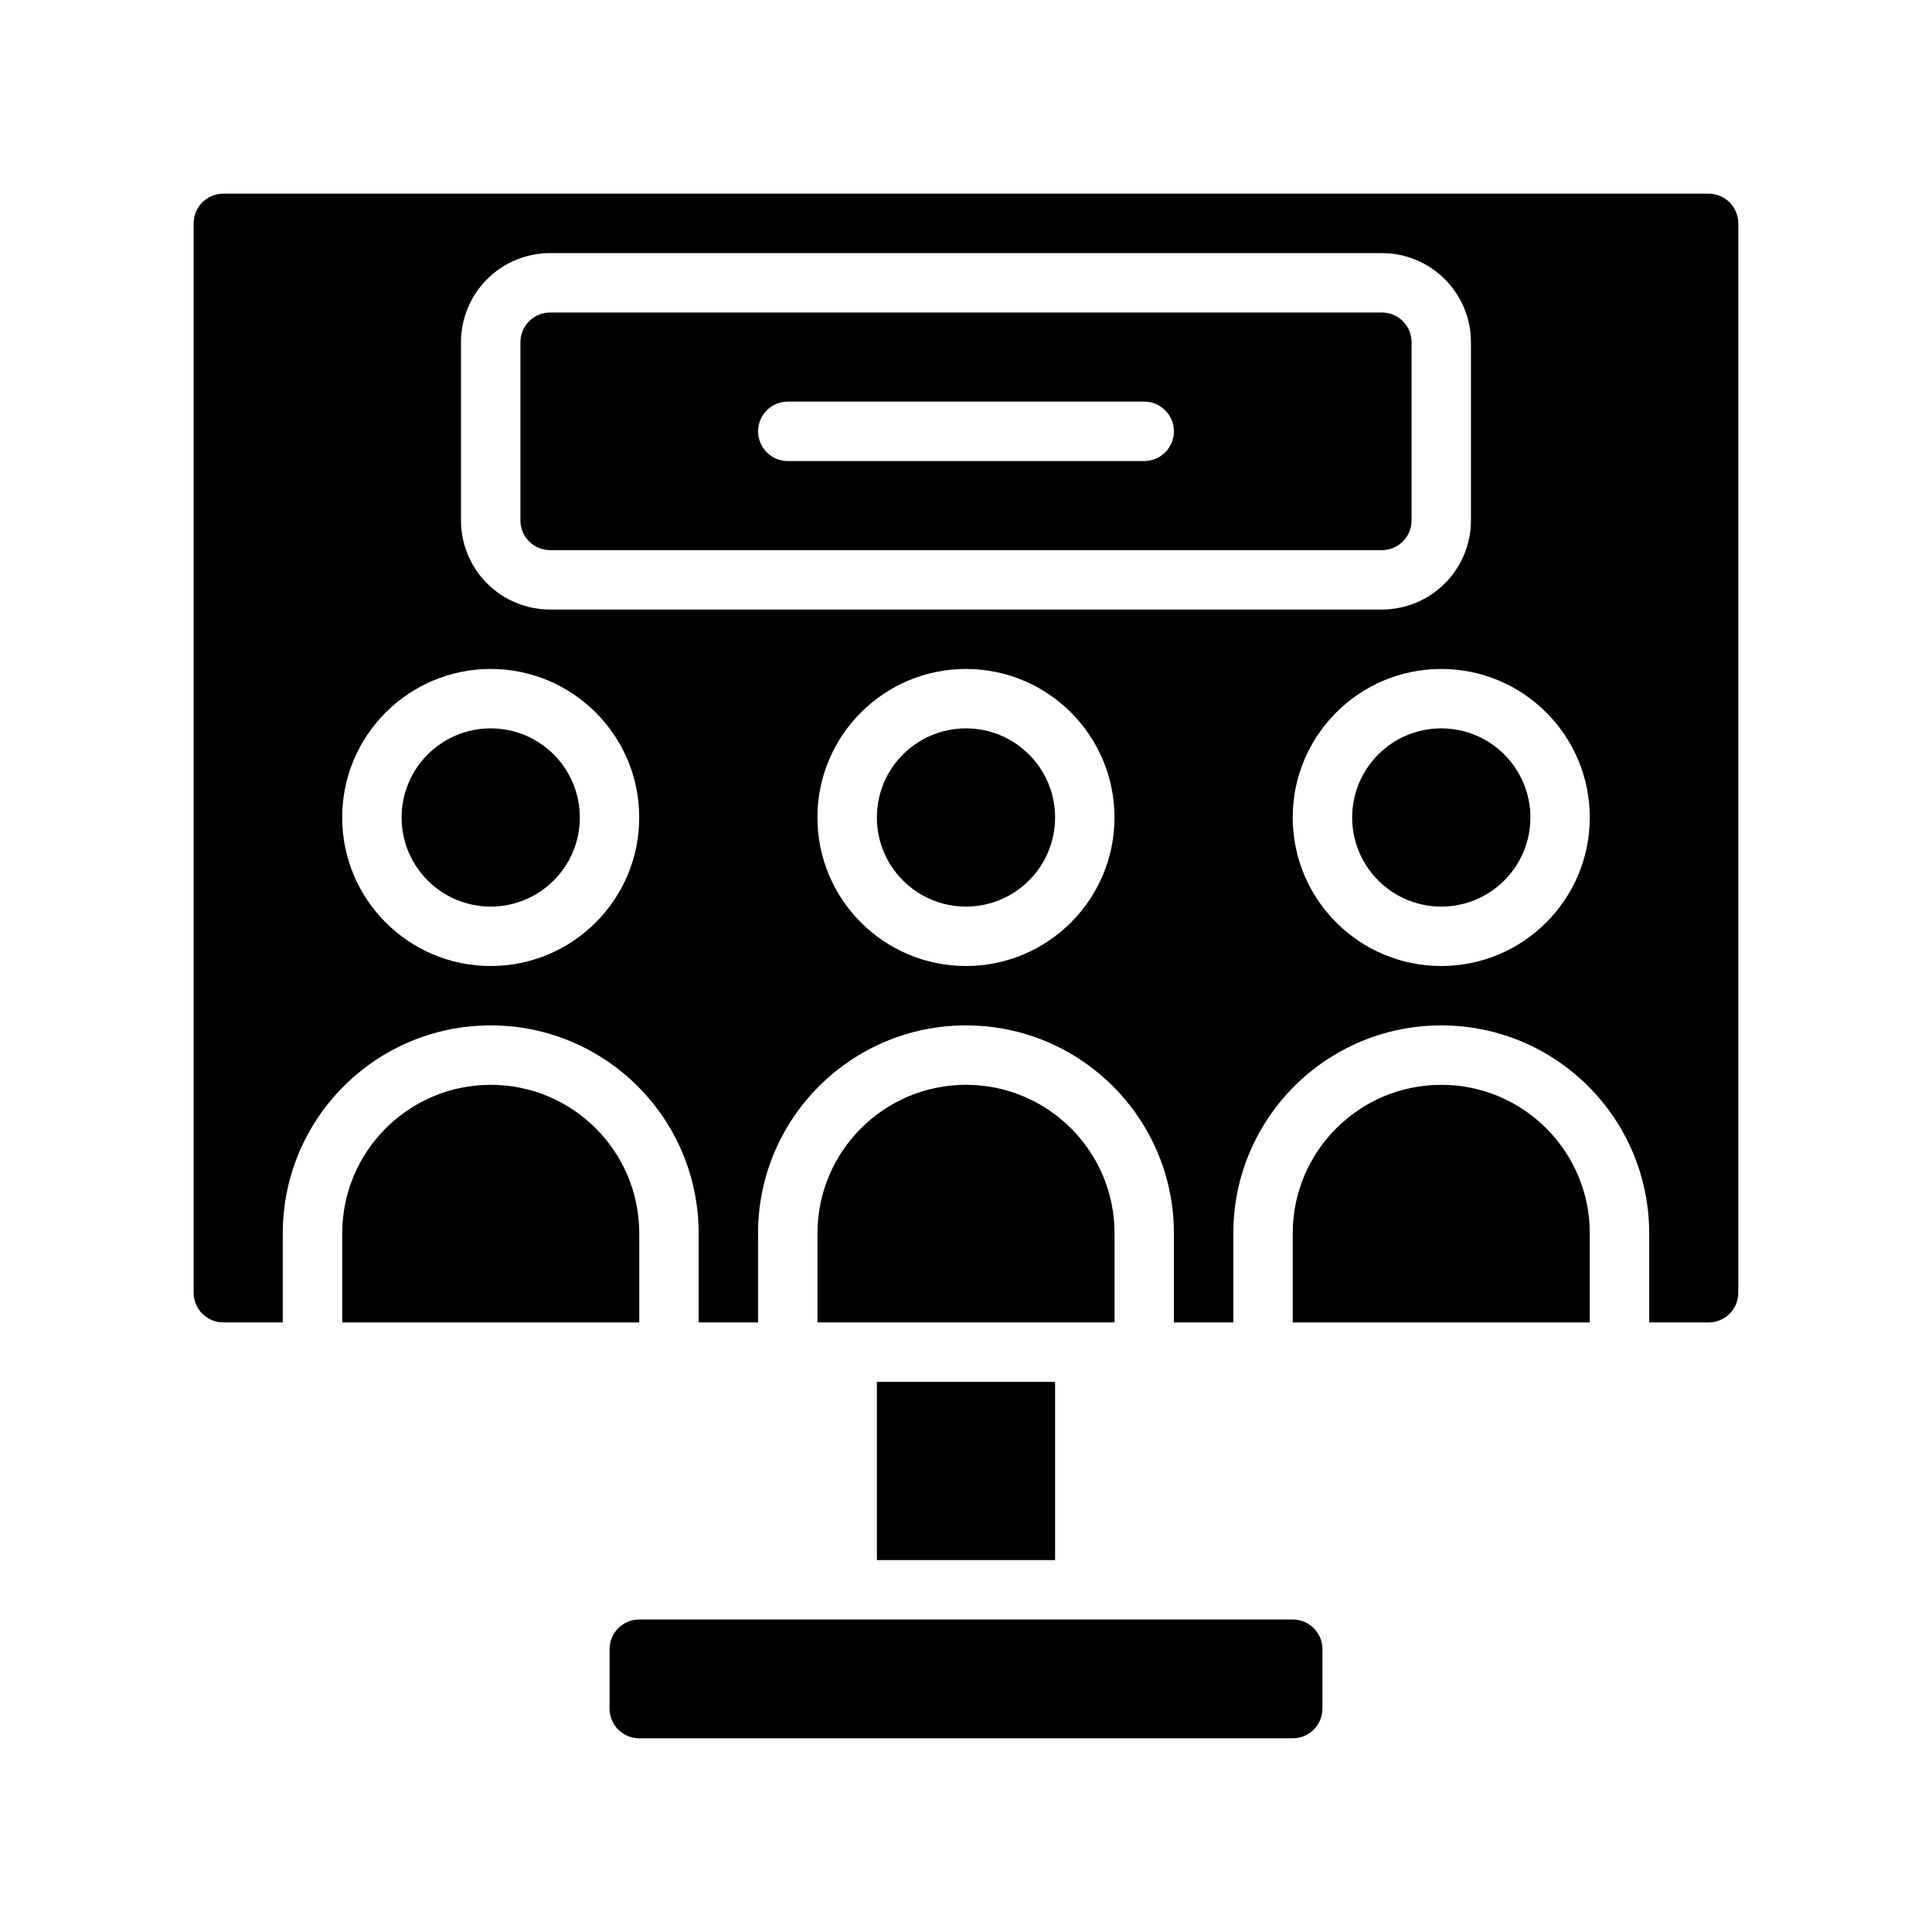
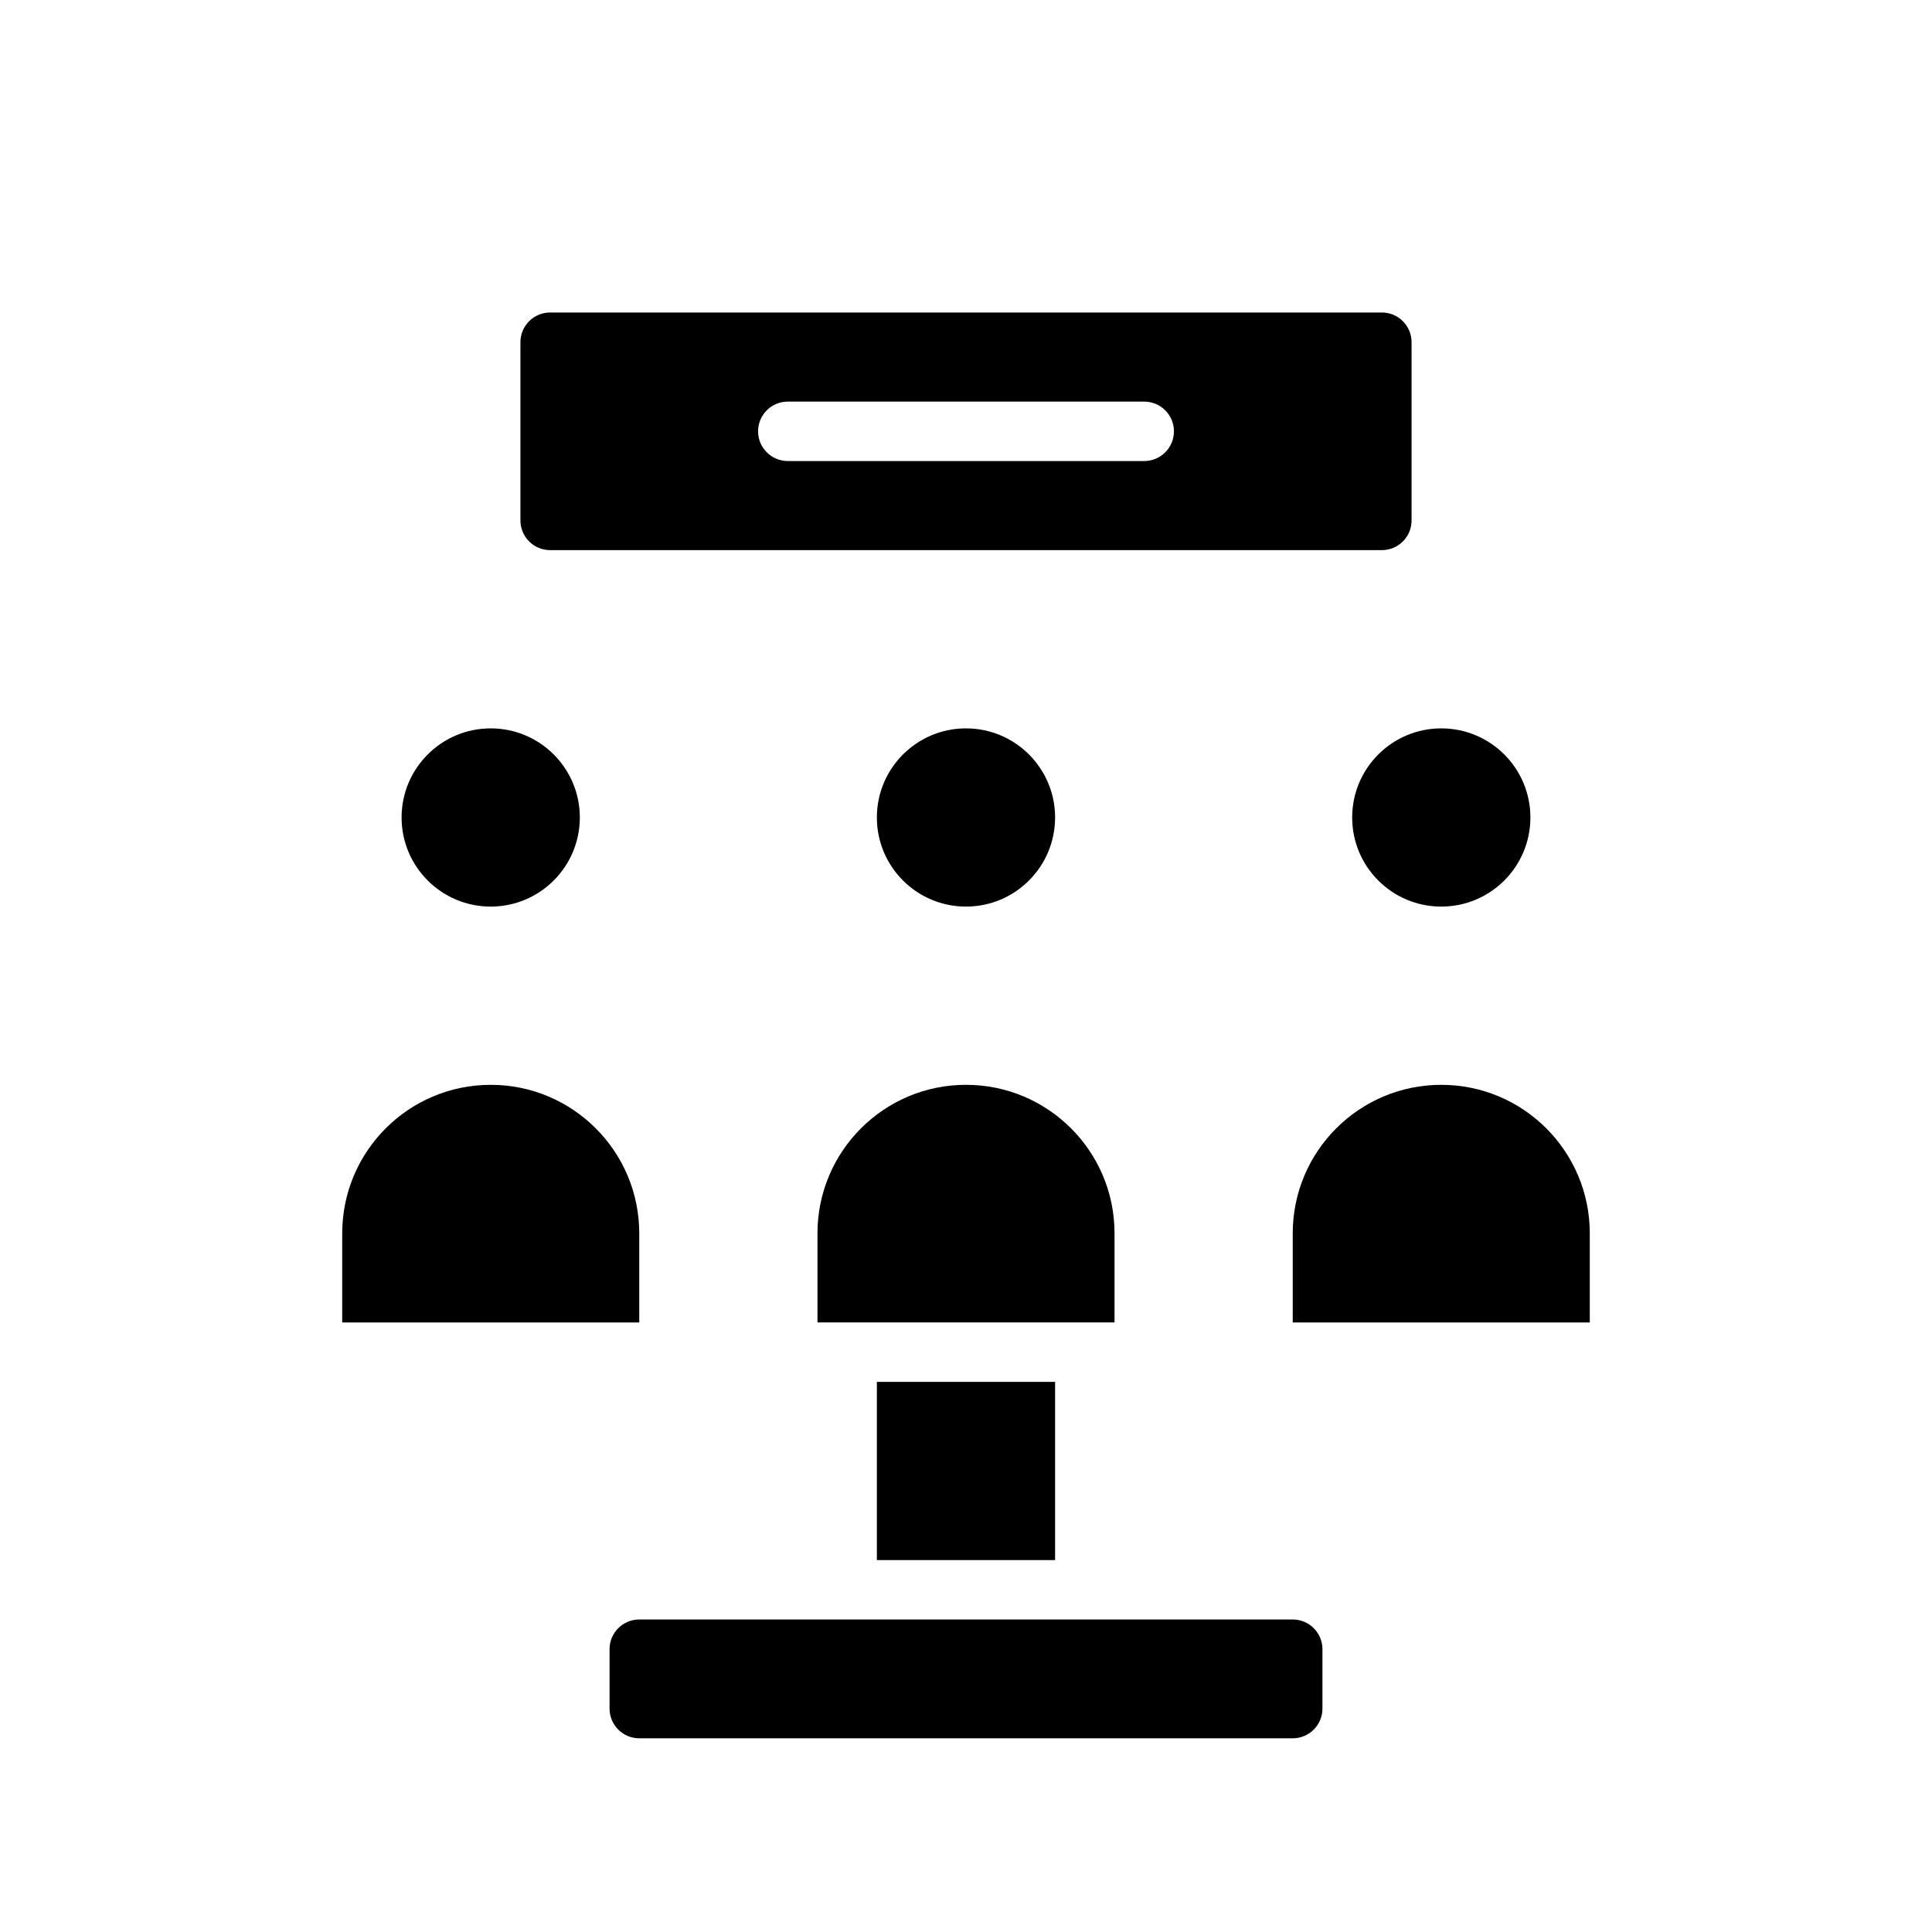
<svg xmlns="http://www.w3.org/2000/svg" fill="#000000" width="800px" height="800px" version="1.1" viewBox="144 144 512 512">
  <g fill-rule="evenodd">
    <path d="m486.59 573.18h-173.18c-4.344 0-7.871 3.527-7.871 7.871v15.746c0 4.344 3.527 7.871 7.871 7.871h173.18c4.348 0 7.871-3.527 7.871-7.871v-15.746c0-4.344-3.523-7.871-7.871-7.871z" />
    <path d="m376.38 510.21h47.23v47.23h-47.23z" />
    <path d="m313.41 470.85c0-21.734-17.625-39.359-39.359-39.359s-39.359 17.625-39.359 39.359v23.613h78.719z" />
    <path d="m565.31 470.85c0-21.734-17.625-39.359-39.363-39.359-21.734 0-39.359 17.625-39.359 39.359v23.613h78.723z" />
    <path d="m360.64 494.46h78.723v-23.613c0-21.734-17.625-39.359-39.359-39.359s-39.363 17.625-39.363 39.359z" />
    <path d="m297.66 360.64c0 13.043-10.574 23.617-23.617 23.617s-23.617-10.574-23.617-23.617 10.574-23.613 23.617-23.613 23.617 10.57 23.617 23.613" />
    <path d="m423.61 360.64c0 13.043-10.57 23.617-23.613 23.617s-23.617-10.574-23.617-23.617 10.574-23.613 23.617-23.613 23.613 10.57 23.613 23.613" />
    <path d="m549.57 360.64c0 13.043-10.574 23.617-23.617 23.617s-23.613-10.574-23.613-23.617 10.57-23.613 23.613-23.613 23.617 10.57 23.617 23.613" />
-     <path d="m581.05 494.46h15.746c4.344 0 7.871-3.523 7.871-7.871v-283.39c0-4.348-3.527-7.875-7.871-7.875h-393.6c-4.348 0-7.875 3.527-7.875 7.875v283.39c0 4.348 3.527 7.871 7.875 7.871h15.742v-23.613c0-30.434 24.672-55.105 55.105-55.105s55.102 24.672 55.102 55.105v23.613h15.746v-23.613c0-30.434 24.672-55.105 55.105-55.105s55.102 24.672 55.102 55.105v23.613h15.746v-23.613c0-30.434 24.672-55.105 55.102-55.105 30.434 0 55.105 24.672 55.105 55.105zm-307.01-173.18c-21.727 0-39.359 17.633-39.359 39.359 0 21.727 17.633 39.363 39.359 39.363s39.359-17.637 39.359-39.363c0-21.727-17.633-39.359-39.359-39.359zm125.95 0c-21.727 0-39.363 17.633-39.363 39.359 0 21.727 17.637 39.363 39.363 39.363s39.359-17.637 39.359-39.363c0-21.727-17.633-39.359-39.359-39.359zm125.95 0c-21.727 0-39.359 17.633-39.359 39.359 0 21.727 17.633 39.363 39.359 39.363 21.727 0 39.363-17.637 39.363-39.363 0-21.727-17.637-39.359-39.363-39.359zm7.875-86.59c0-6.269-2.488-12.273-6.922-16.699-4.422-4.43-10.43-6.918-16.695-6.918h-220.42c-6.266 0-12.27 2.488-16.695 6.918-4.434 4.426-6.918 10.43-6.918 16.699v47.23c0 6.266 2.484 12.273 6.918 16.695 4.426 4.434 10.43 6.922 16.695 6.922h220.42c6.266 0 12.273-2.488 16.695-6.922 4.434-4.422 6.922-10.43 6.922-16.695z" />
    <path d="m518.08 234.69v47.23c0 2.086-0.824 4.094-2.305 5.566-1.473 1.48-3.481 2.305-5.566 2.305h-220.42c-2.086 0-4.094-0.824-5.562-2.305-1.48-1.473-2.309-3.481-2.309-5.566v-47.23c0-2.086 0.828-4.094 2.309-5.566 1.469-1.48 3.477-2.309 5.562-2.309h220.42c2.086 0 4.094 0.828 5.566 2.309 1.48 1.473 2.305 3.481 2.305 5.566zm-165.31 31.488h94.465c4.344 0 7.871-3.527 7.871-7.875 0-4.344-3.527-7.871-7.871-7.871h-94.465c-4.344 0-7.871 3.527-7.871 7.871 0 4.348 3.527 7.875 7.871 7.875z" />
  </g>
</svg>